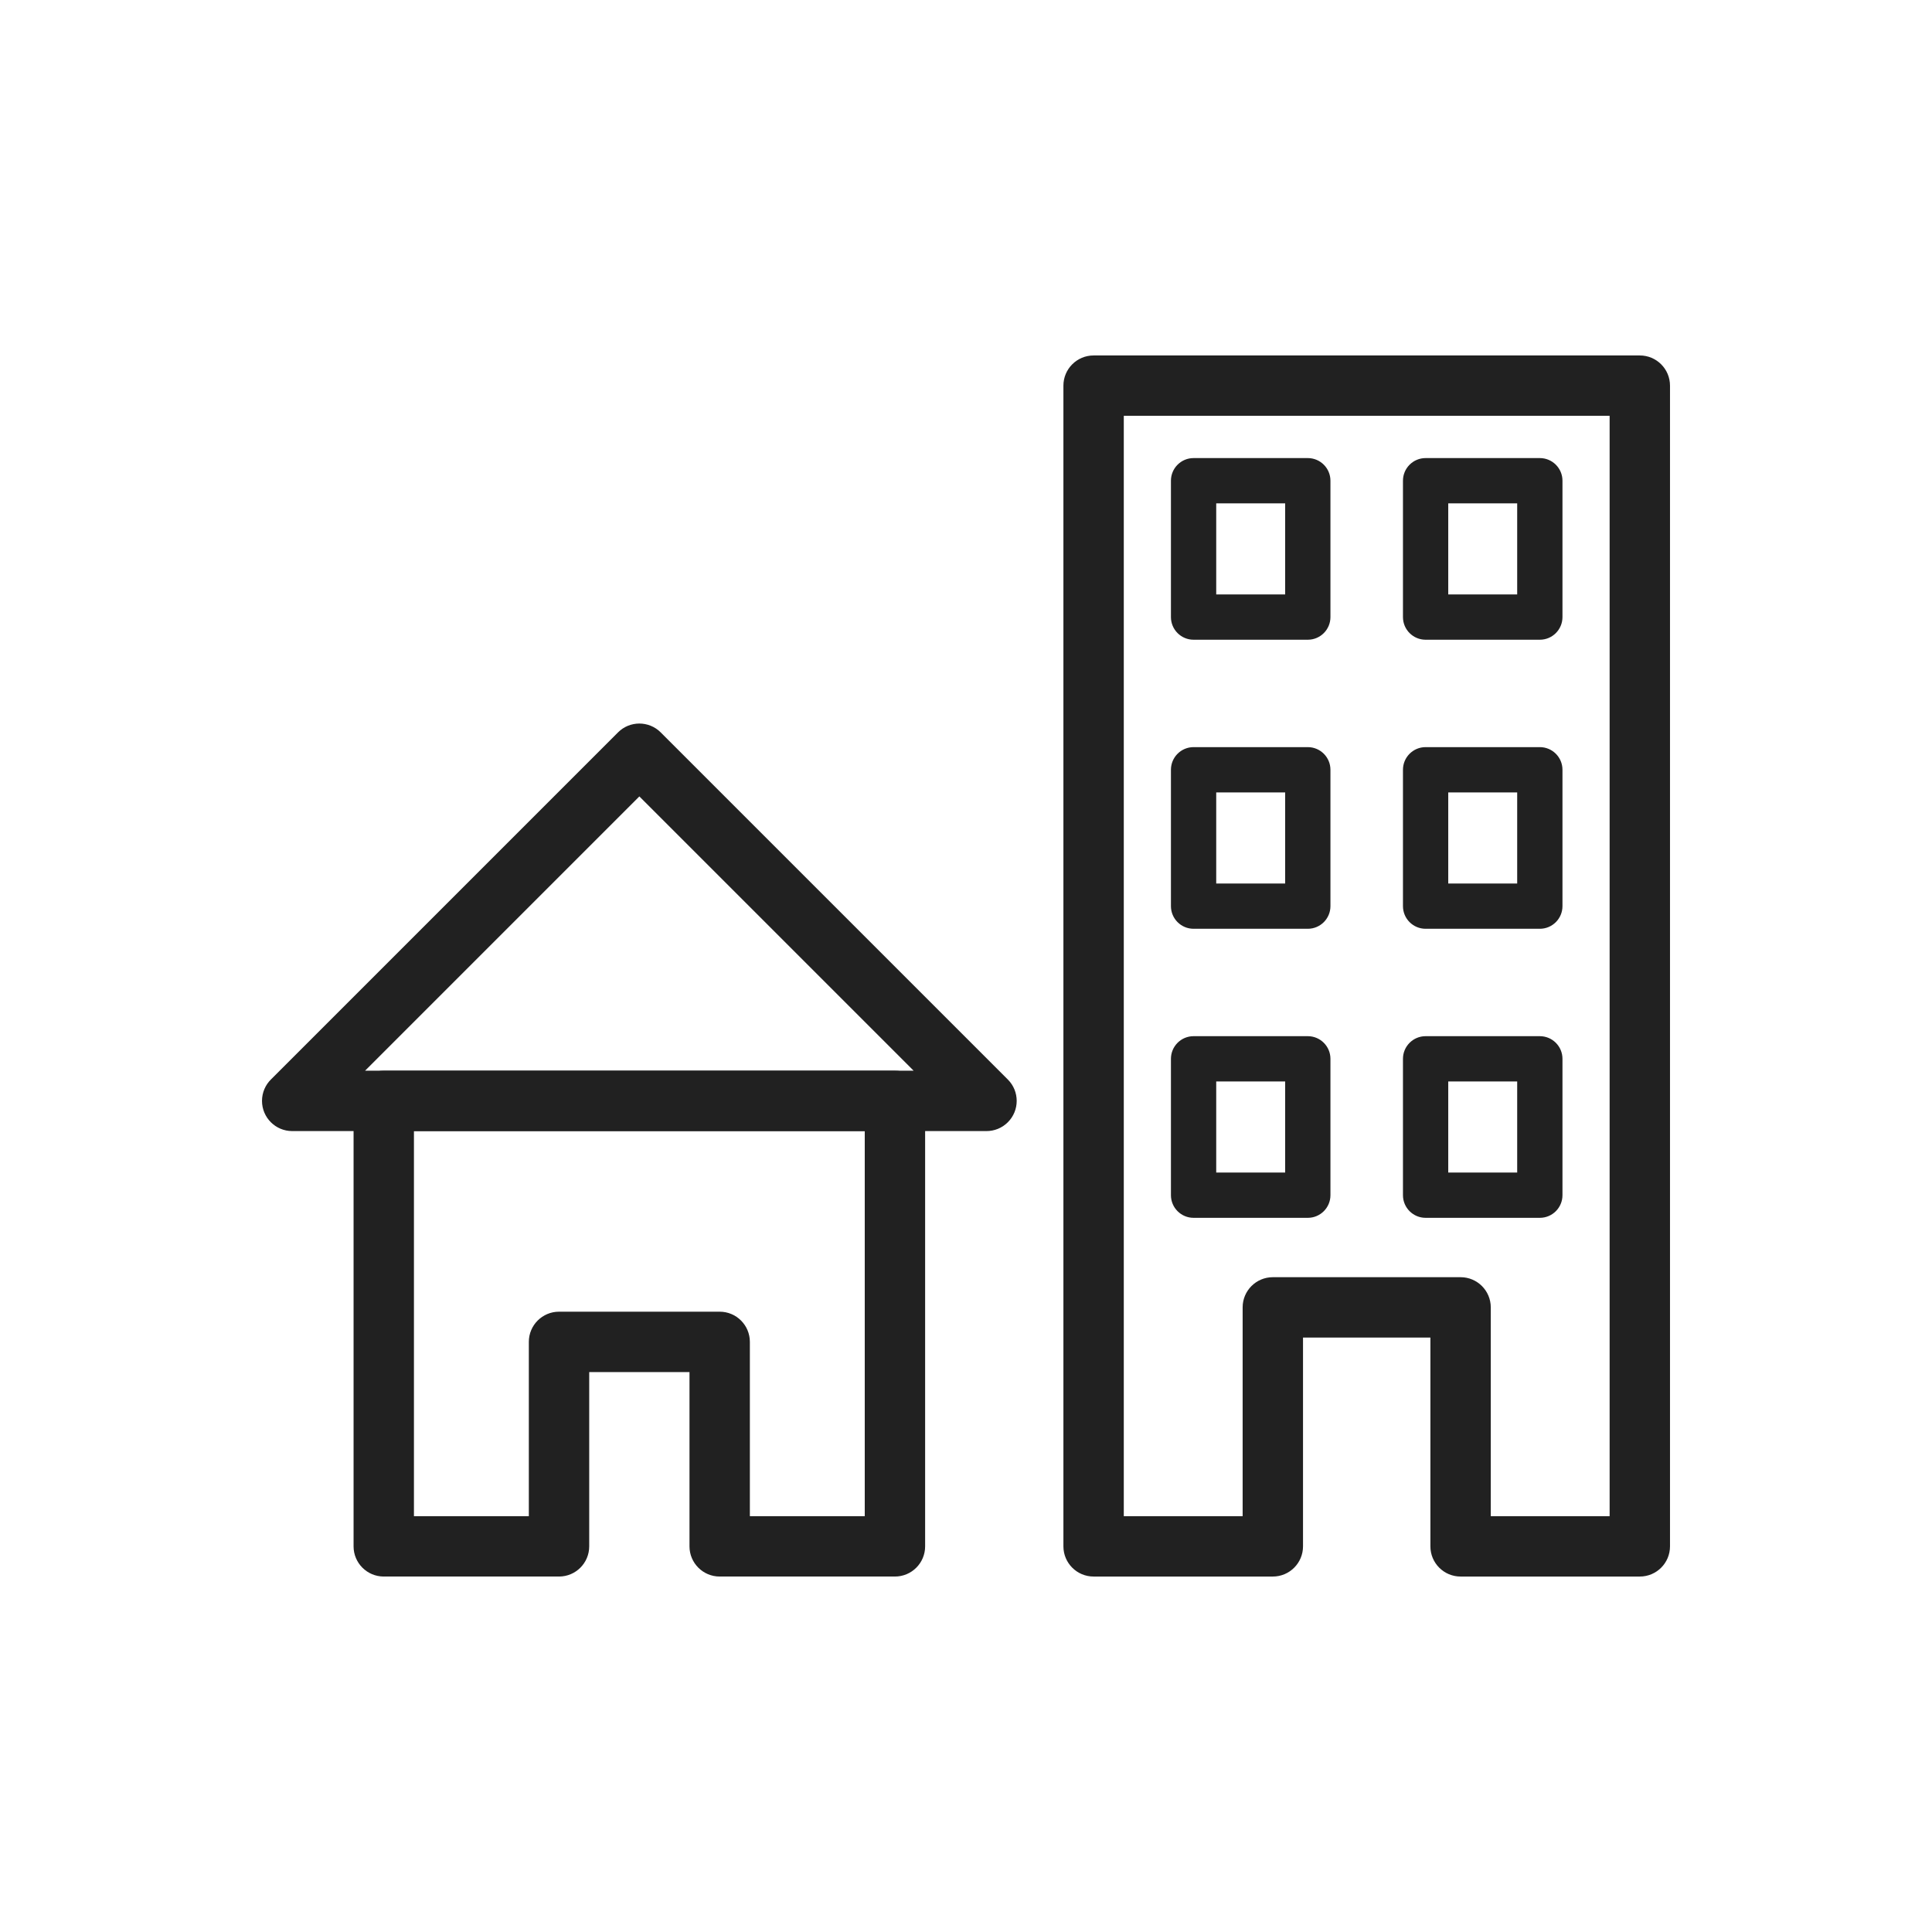
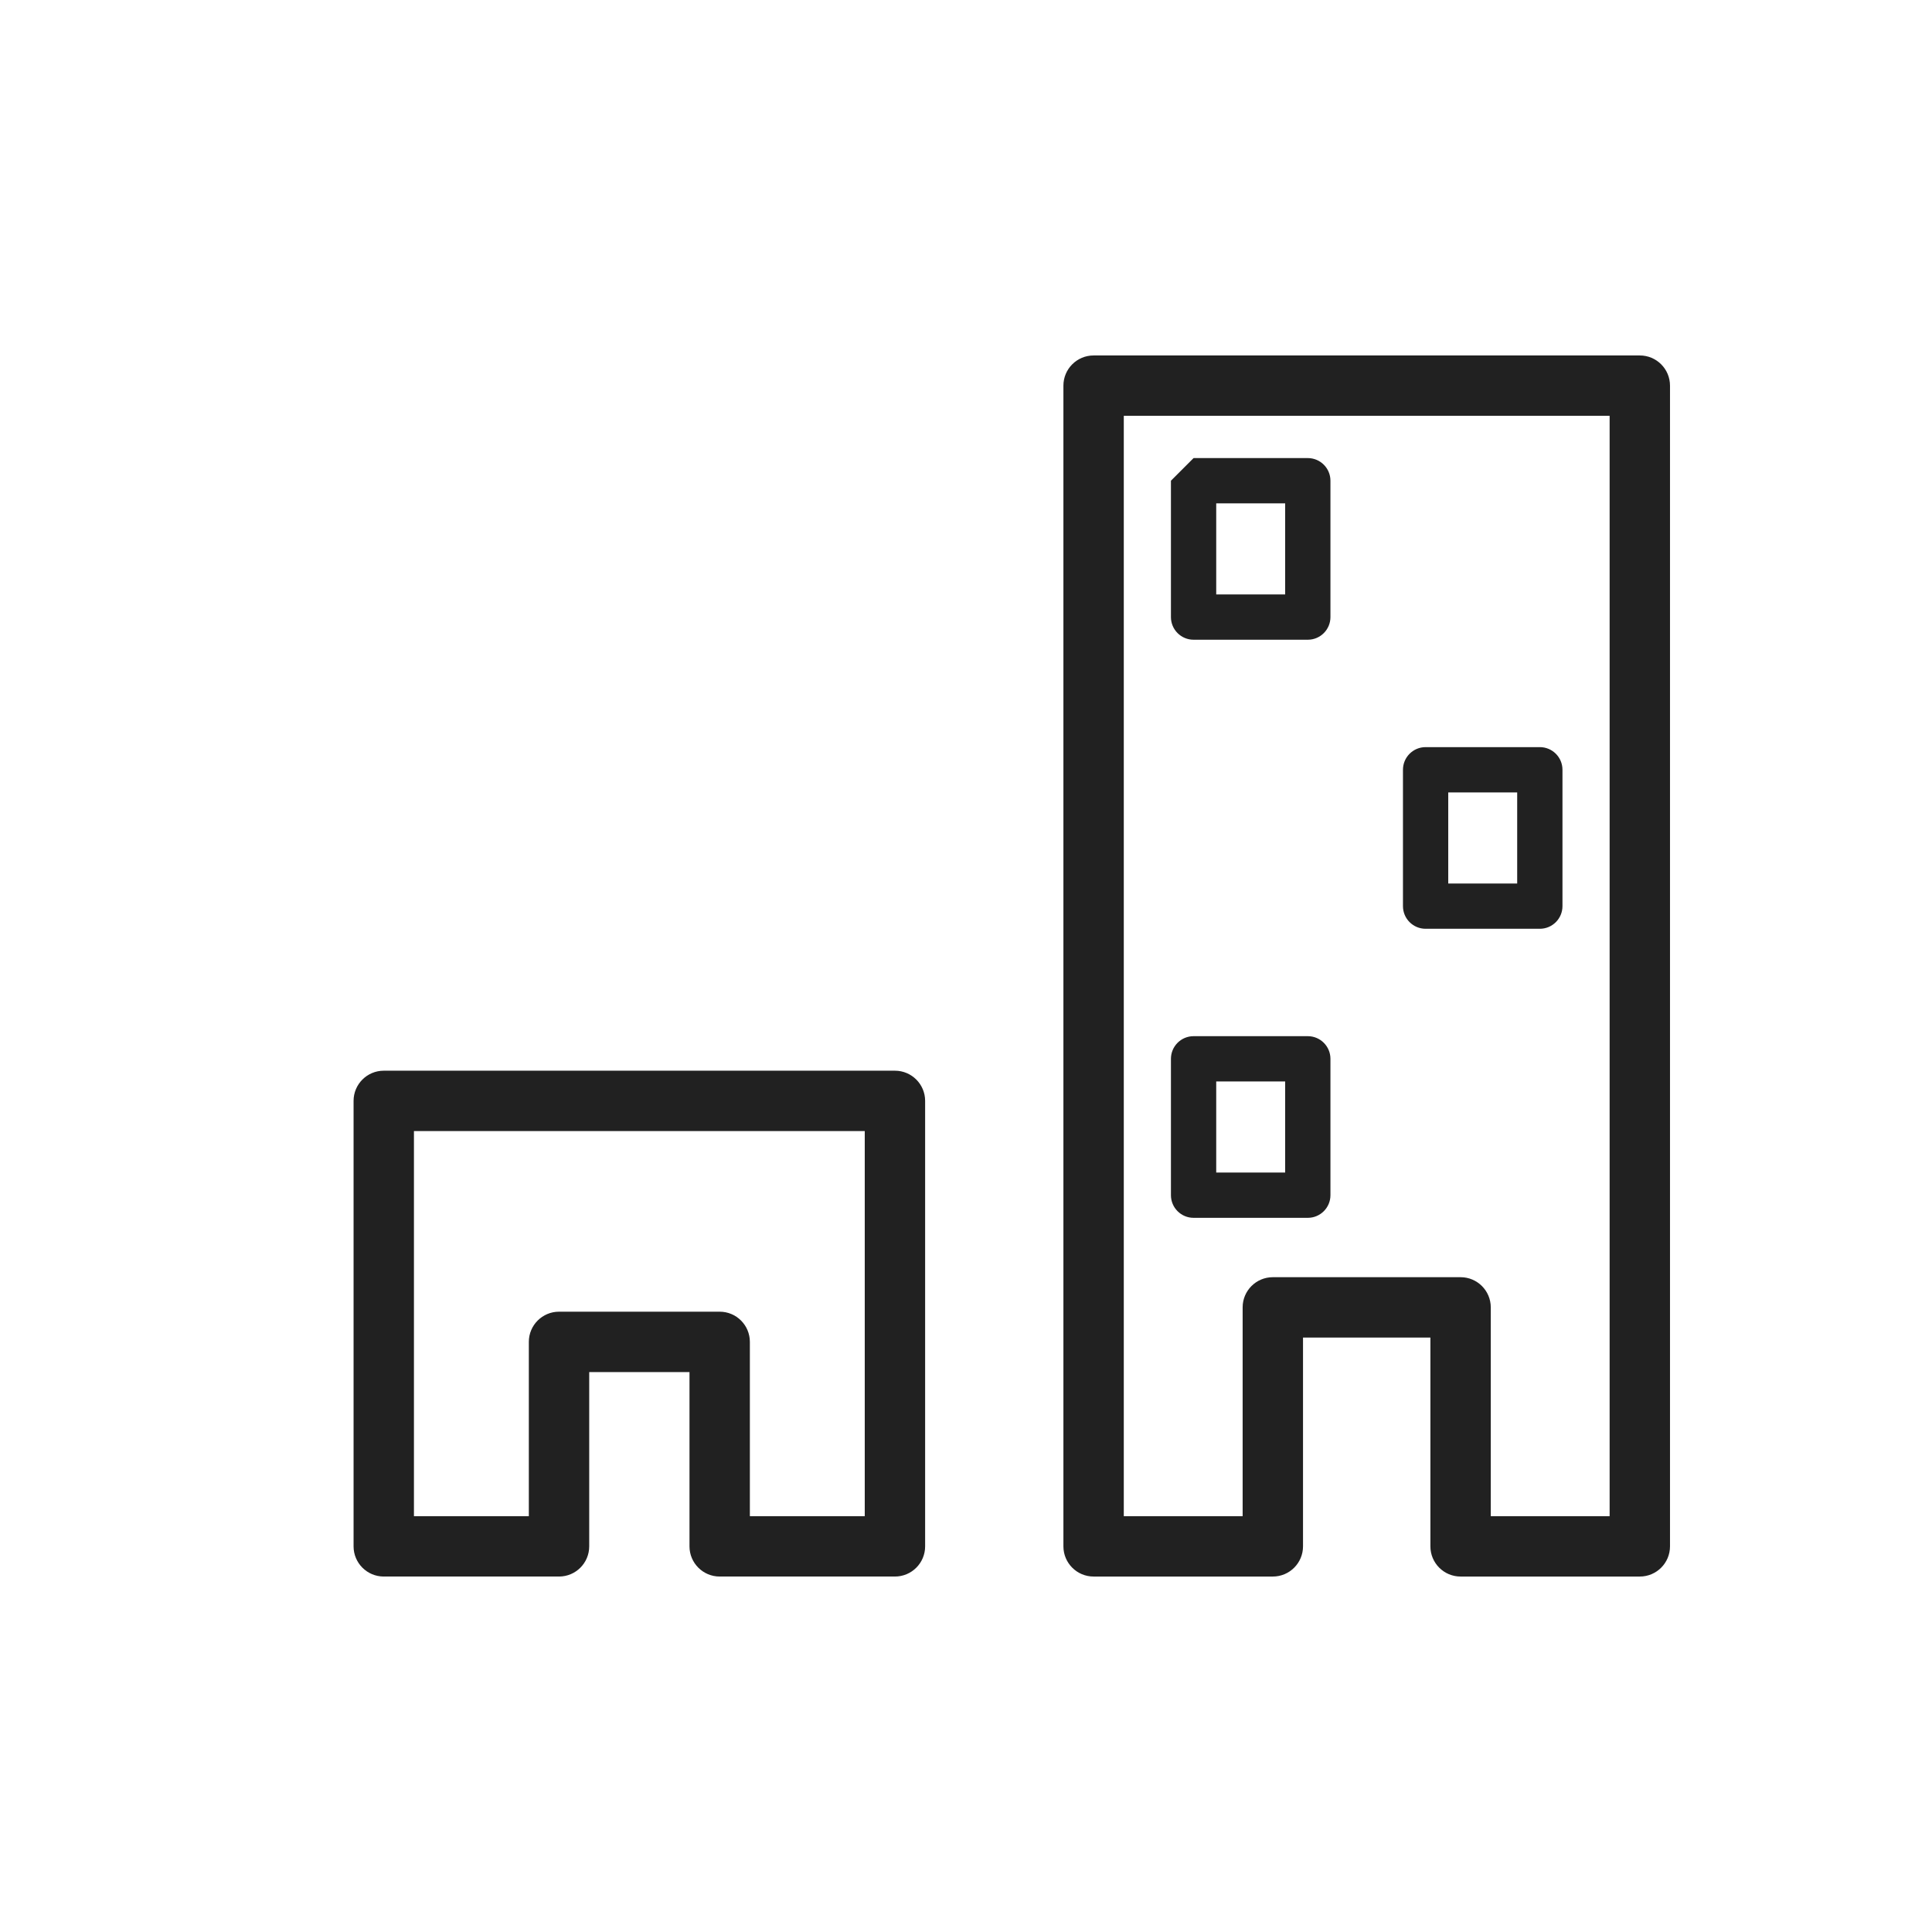
<svg xmlns="http://www.w3.org/2000/svg" xml:space="preserve" width="2048px" height="2048px" style="shape-rendering:geometricPrecision; text-rendering:geometricPrecision; image-rendering:optimizeQuality; fill-rule:evenodd; clip-rule:evenodd" viewBox="0 0 2048 2048">
  <defs>
    <style type="text/css">
   
    .fil1 {fill:none}
    .fil0 {fill:#212121;fill-rule:nonzero}
   
  </style>
  </defs>
  <g id="Layer_x0020_1">
-     <path class="fil0" d="M700.541 776.544l367.823 367.822 0.002 -0.002c12.496,12.496 12.496,32.759 0,45.255 -6.248,6.248 -14.438,9.372 -22.628,9.372l0 0.001 -736.003 0c-17.673,0 -32.001,-14.328 -32.001,-32.001 0,-8.937 3.665,-17.016 9.573,-22.823l367.804 -367.804 -0.002 -0.002c12.496,-12.496 32.759,-12.496 45.255,0l0.177 0.182zm267.946 358.446l-290.751 -290.75 -290.75 290.75 581.501 0z" />
    <path class="fil0" d="M406.799 1134.99l541.876 0c17.673,0 32.001,14.328 32.001,32.001l0 472.206c0,17.673 -14.328,32.001 -32.001,32.001l-185.786 0c-17.673,0 -32.001,-14.328 -32.001,-32.001l0 -184.749 -106.302 0 0 184.749c0,17.673 -14.328,32.001 -32.001,32.001l-185.786 0c-17.673,0 -32.001,-14.328 -32.001,-32.001l0 -472.206c0,-17.673 14.328,-32.001 32.001,-32.001zm509.875 64.002l-477.874 0 0 408.205 121.785 0 0 -184.749c0,-17.673 14.328,-32.001 32.001,-32.001l170.303 0c17.673,0 32.001,14.328 32.001,32.001l0 184.749 121.785 0 0 -408.205z" />
    <path class="fil0" d="M1159.26 376.8l579.009 0c17.673,0 32.001,14.328 32.001,32.001l0 1230.4c0,17.673 -14.328,32.001 -32.001,32.001l-189.988 0c-17.673,0 -32.001,-14.328 -32.001,-32.001l0 -221.316 -135.032 0 0 221.316c0,17.673 -14.328,32.001 -32.001,32.001l-189.988 0c-17.673,0 -32.001,-14.328 -32.001,-32.001l0 -1230.4c0,-17.673 14.328,-32.001 32.001,-32.001zm547.008 64.002l-515.007 0 0 1166.39 125.986 0 0 -221.316c0,-17.673 14.328,-32.001 32.001,-32.001l199.034 0c17.673,0 32.001,14.328 32.001,32.001l0 221.316 125.986 0 0 -1166.39z" />
-     <path class="fil0" d="M1265.24 485.58l121.08 0c13.254,0 24,10.746 24,24l0 144.556c0,13.254 -10.746,24 -24,24l-121.08 0c-13.254,0 -24,-10.746 -24,-24l0 -144.556c0,-13.254 10.746,-24 24,-24zm97.08 48l-73.08 0 0 96.556 73.08 0 0 -96.556z" />
-     <path class="fil0" d="M1265.24 791.985l121.08 0c13.254,0 24,10.746 24,24l0 144.556c0,13.254 -10.746,24 -24,24l-121.08 0c-13.254,0 -24,-10.746 -24,-24l0 -144.556c0,-13.254 10.746,-24 24,-24zm97.08 48l-73.08 0 0 96.556 73.08 0 0 -96.556z" />
+     <path class="fil0" d="M1265.24 485.58l121.08 0c13.254,0 24,10.746 24,24l0 144.556c0,13.254 -10.746,24 -24,24l-121.08 0c-13.254,0 -24,-10.746 -24,-24l0 -144.556zm97.08 48l-73.08 0 0 96.556 73.08 0 0 -96.556z" />
    <path class="fil0" d="M1265.24 1098.39l121.08 0c13.254,0 24,10.746 24,24l0 144.556c0,13.254 -10.746,24 -24,24l-121.08 0c-13.254,0 -24,-10.746 -24,-24l0 -144.556c0,-13.254 10.746,-24 24,-24zm97.08 48l-73.08 0 0 96.556 73.08 0 0 -96.556z" />
-     <path class="fil0" d="M1511.2 485.58l121.08 0c13.254,0 24,10.746 24,24l0 144.556c0,13.254 -10.746,24 -24,24l-121.08 0c-13.254,0 -24,-10.746 -24,-24l0 -144.556c0,-13.254 10.746,-24 24,-24zm97.08 48l-73.08 0 0 96.556 73.08 0 0 -96.556z" />
    <path class="fil0" d="M1511.2 791.985l121.08 0c13.254,0 24,10.746 24,24l0 144.556c0,13.254 -10.746,24 -24,24l-121.08 0c-13.254,0 -24,-10.746 -24,-24l0 -144.556c0,-13.254 10.746,-24 24,-24zm97.08 48l-73.08 0 0 96.556 73.08 0 0 -96.556z" />
-     <path class="fil0" d="M1511.2 1098.39l121.08 0c13.254,0 24,10.746 24,24l0 144.556c0,13.254 -10.746,24 -24,24l-121.08 0c-13.254,0 -24,-10.746 -24,-24l0 -144.556c0,-13.254 10.746,-24 24,-24zm97.08 48l-73.08 0 0 96.556 73.08 0 0 -96.556z" />
  </g>
  <rect class="fil1" width="2048" height="2048" />
</svg>